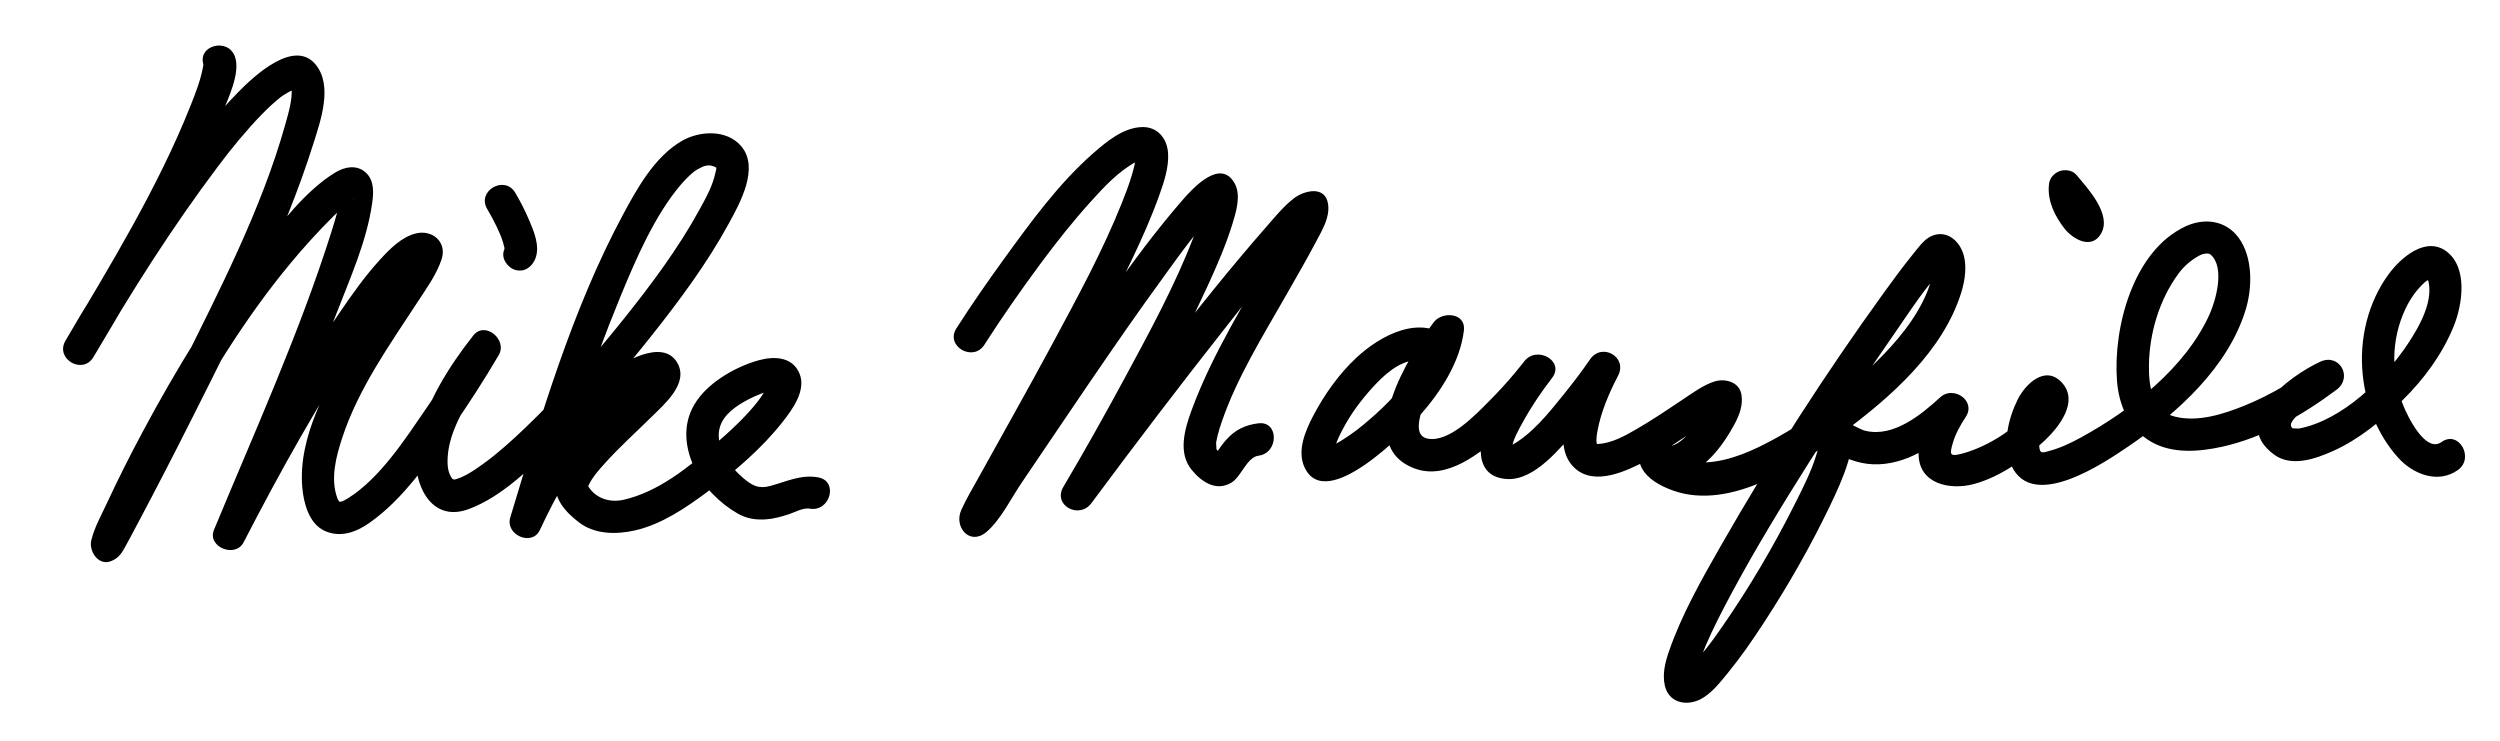
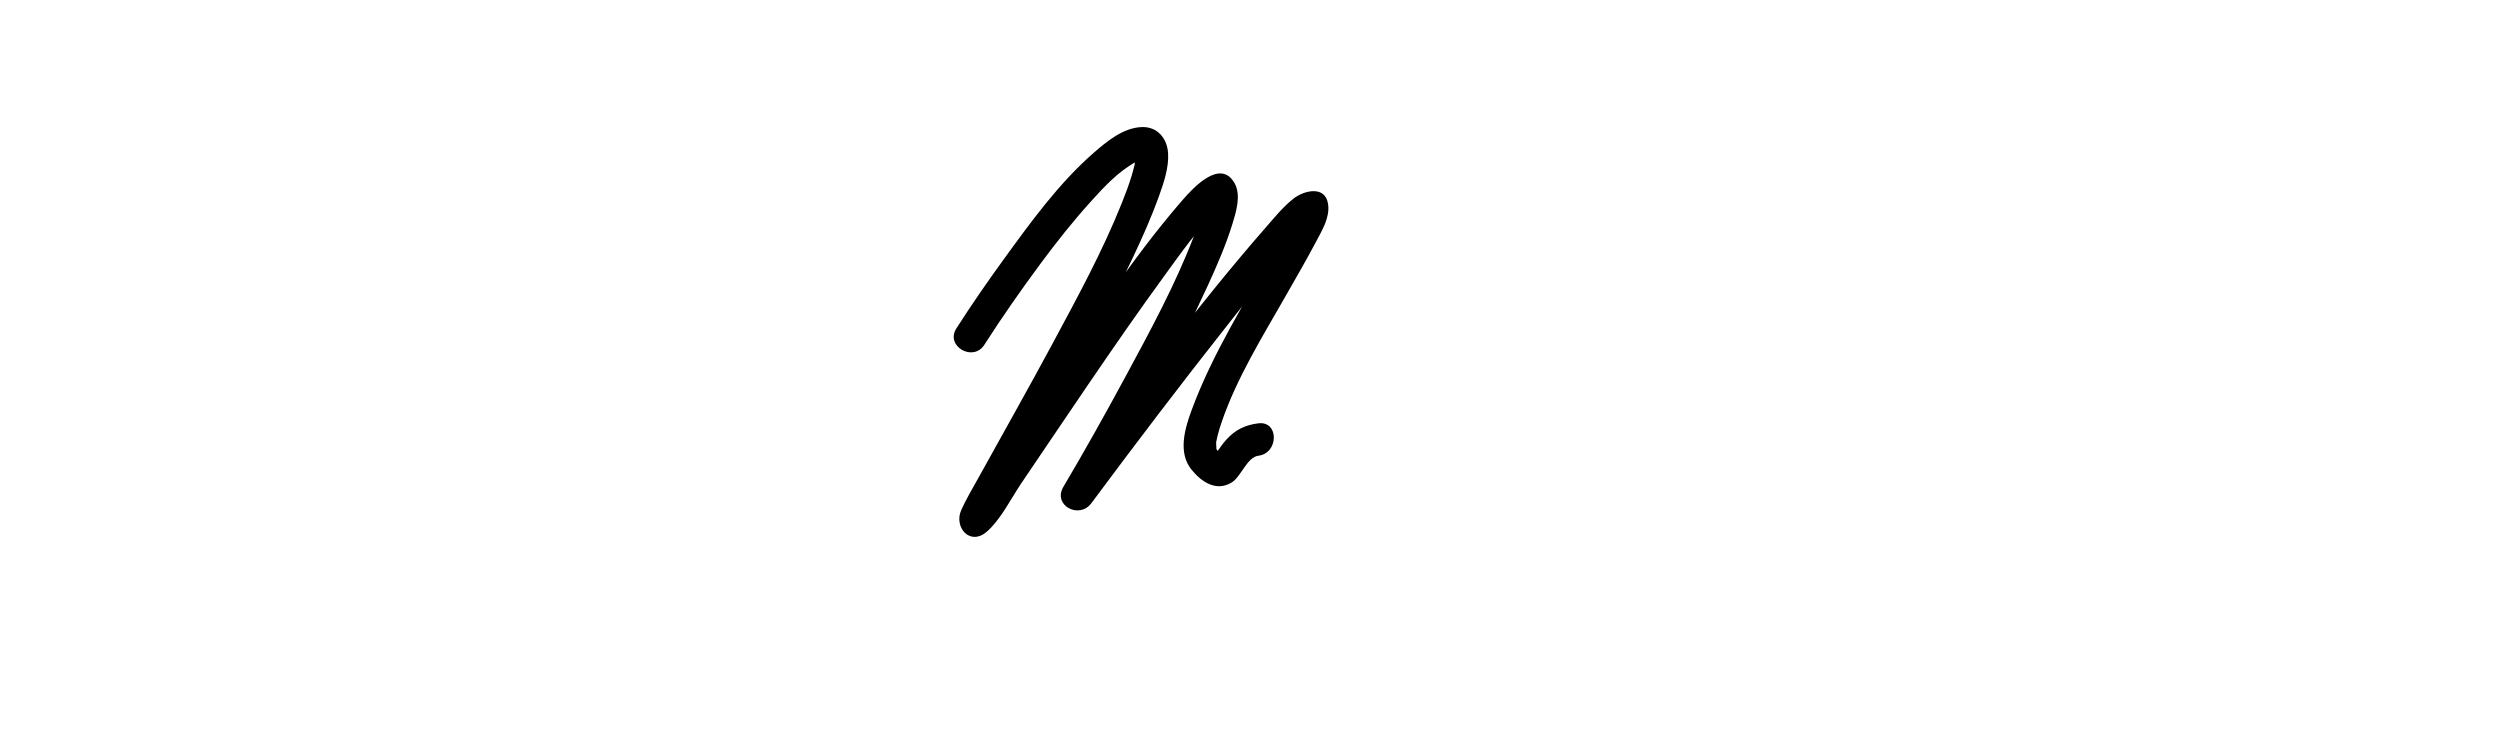
<svg xmlns="http://www.w3.org/2000/svg" version="1.1" width="810" height="240">
-   <path d="M65.994,21.132c0.276,0.773-0.155-1.936-0.112-0.785c0.011,0.298-0.007,0.598-0.029,0.895 c-0.112,1.467,0.271-1.515-0.03,0.202c-0.771,4.41-2.458,8.695-4.103,12.834c-10.496,26.407-25.952,51.68-40.53,76.142 c3.022,1.767,6.044,3.533,9.066,5.3C42.574,94.445,55.88,73.526,70.659,53.875c4.39-5.836,9.032-11.519,14.117-16.766 c1.942-2.004,3.99-3.906,6.169-5.65c1.139-0.911,3.731-2.28,4.293-2.459c1.315-0.417-0.527-0.213,1.159-0.118 c-1.094-0.062-0.997-0.066-1.704-0.705c-0.09-0.081-0.399-0.676-0.387-0.639c0.589,1.722,0.136-0.086,0.195,1.12 c0.183,3.759-0.832,7.266-2.103,11.786c-7.776,27.67-21.561,54.077-34.232,79.739c-5.972,12.093-12.105,24.108-18.36,36.057 c-2.042,3.901-4.101,7.795-6.18,11.677c-0.66,1.232-1.324,2.463-1.992,3.69c-0.258,0.474-0.516,0.945-0.783,1.414 c-1.061,1.862,1.396-0.95,2.399-1.365c1.349,0.177,2.697,0.354,4.045,0.529c-0.008-0.005-0.017-0.01-0.025-0.015 c0.804,1.046,1.608,2.092,2.413,3.138c0.606,2.663-0.272,3.263,0.314,1.585c0.246-0.703,0.531-1.395,0.812-2.084 c0.505-1.239,2.129-4.835,3.139-7.012c3.713-7.995,7.729-15.85,11.893-23.618c10.979-20.487,23.205-40.659,38.05-58.598 c4.412-5.332,9.102-10.499,14.003-15.387c1.431-1.428,2.908-2.812,4.456-4.112c1.097-0.921-0.347,0.179,1.03-0.775 c0.546-0.378,1.12-0.712,1.721-0.994c-1.144,0.537,0.104,0.299-1.136,0.331c-1.445,0.036-2.533-0.833-3.317-1.938 c-0.591-0.834-0.137-0.02-0.281-1.188c0.081,0.651,0.039,1.319-0.009,1.971c-0.09,1.222,0.149-0.61-0.184,1.23 c-0.169,0.933-0.385,1.857-0.606,2.779c-0.625,2.604-1.411,5.17-2.218,7.723c-10.396,32.858-24.854,64.657-38.022,96.454 c-2.29,5.53,6.9,9.27,9.596,4.045c11.985-23.227,24.805-46.262,39.384-67.964c3.89-5.791,7.949-11.513,12.663-16.669 c1.35-1.476,3.754-3.713,4.532-4.263c0.385-0.271,2.537-1.297,1.355-0.846c0.338-0.129,0.686-0.222,1.037-0.306 c-1.601,0.385-4.012-0.616-4.788-3.076c-0.427-1.353,0.283-2.524-0.4-0.694c0.471-1.263-0.656,1.221-0.877,1.625 c-1.413,2.591-3.043,5.068-4.645,7.545c-4.352,6.73-8.802,13.392-12.947,20.254c-8.164,13.517-17.731,30.226-16.297,46.631 c0.448,5.121,2.221,11.917,7.487,14.151c4.993,2.119,9.92,0.335,14.165-2.626c11.24-7.838,19.555-20.289,27.241-31.39 c5.185-7.488,10.14-15.17,14.749-23.028c0.002-0.004,0.005-0.008,0.007-0.012c2.936-5.014-4.488-11.148-8.246-6.362 c-7.954,10.133-15.572,22.109-18.188,34.86c-2.235,10.891,3.309,26.413,16.761,21.377c10.641-3.983,19.619-12.985,27.602-20.745 c11.421-11.103,21.912-23.197,31.793-35.678c9.013-11.383,17.772-23.196,24.752-35.959c3.633-6.643,10.109-18.139,4.068-25.206 c-4.682-5.479-13.459-4.972-19.129-1.725c-8.834,5.058-14.567,15.389-19.206,24.035c-16.409,30.583-26.487,64.966-36.471,98.025 c-1.696,5.615,7.052,9.5,9.596,4.045c5.411-11.602,11.962-23.11,19.87-33.186c4.268-5.438,9.792-12.232,16.949-13.638 c0.843-0.165,1.438,0.139,1.087,0.038c-2.065-0.595-3.005-2.683-2.689-4.699c-0.164,1.043,0.592-1.101,0.023,0.018 c-0.956,1.88-2.505,3.313-4.341,5.221c-4.928,5.12-10.236,9.86-15.174,14.973c-4.05,4.192-8.825,9.084-10.348,14.895 c-1.537,5.867,3.003,10.616,7.28,13.903c5.144,3.954,12.157,3.979,18.186,2.603c8.576-1.957,16.419-7.296,23.361-12.447 c8.906-6.608,17.686-14.067,24.549-22.834c3.071-3.924,7.487-9.966,5.45-15.303c-2.151-5.636-8.111-5.952-13.192-4.562 c-7.297,1.997-15.788,6.813-20.131,13.068c-4.718,6.793-4.178,14.559-0.833,21.787c2.813,6.081,8.292,11.573,14.084,14.856 c2.9,1.645,5.79,2.079,9.101,1.863c2.479-0.161,4.899-0.85,7.253-1.594c1.955-0.618,4.813-2.267,6.919-1.882 c6.618,1.209,9.446-8.909,2.791-10.125c-5.5-1.005-10.166,1.289-15.367,2.73c-4.022,1.116-6.121-0.086-9.137-2.688 c-5.812-5.014-11.196-13.71-4.964-20.438c2.892-3.123,7.604-5.451,11.56-6.954c0.897-0.341,3.135-0.896,3.306-0.91 c1.514-0.123-0.742-0.302,0.498-0.012c-1.186-0.277-1.826-1.507-1.942-2.625c0.098,0.94-2.113,4.459-3.51,6.243 c-4.082,5.214-9.081,9.728-14.057,14.062c-8.394,7.312-18.262,15.295-29.379,17.832c-4.715,1.076-8.713-0.594-10.906-3.438 c-0.344-0.446-0.653-0.919-0.963-1.389c0.587,0.891,0.147-0.196,0.214,0.888c-0.008-0.138,0.021-0.313,0.315-0.919 c1.228-2.523,3.148-4.67,5.004-6.741c4.798-5.355,10.171-10.178,15.284-15.225c4.129-4.077,12.01-10.734,8.511-17.29 c-4.612-8.643-18.402-0.166-23.06,3.631c-8.747,7.13-15.25,17.396-20.998,26.965c-3.504,5.833-6.792,11.853-9.67,18.023 c3.199,1.348,6.397,2.696,9.596,4.045c7.599-25.162,15.629-50.284,25.659-74.6c5.074-12.302,11.123-26.247,19.513-36.071 c1.258-1.473,2.633-2.845,4.12-4.086c0.106-0.088,0.191-0.173,1.236-0.833c0.429-0.271,2.765-1.319,1.285-0.737 c0.597-0.235,1.219-0.398,1.845-0.531c0.01-0.002-0.751-0.005,0.696,0.002c1.754,0.009-0.661-0.215,0.634,0.075 c0.289,0.064,0.57,0.155,0.852,0.244c1.371,0.436-0.698-0.354,0.143,0.047c0.572,0.272,1.112,0.61,1.639,0.961 c-1.082-0.721-0.801-0.515-1.135-1.404c0.576,1.532,0.08-0.755,0.104,0.607c0.029,1.692,0.21-0.308-0.181,1.532 c-0.975,4.583-2.842,7.879-5.196,12.184c-6.9,12.618-15.643,24.312-24.604,35.521c-9.869,12.345-20.409,24.233-31.824,35.174 c-4.349,4.169-8.856,8.246-13.741,11.784c-3.548,2.57-6.74,4.59-9.913,5.208c1.937-0.377-1.828-0.338,0.376,0.032 c-0.686-0.115,0.08,0.115,0.477,0.45c-2.494-2.102-2.576-5.339-2.356-8.354c0.563-7.706,5.233-15.443,9.145-21.877 c1.502-2.472,3.114-4.876,4.78-7.239c0.521-0.739,3.1-4.141,1.765-2.439c-2.749-2.121-5.497-4.242-8.246-6.362 c-4.461,7.619-9.277,15.046-14.266,22.329c-6.953,10.149-15.049,22.735-25.405,29.294c-0.984,0.624-1.753,0.953-1.906,1.008 c-0.409,0.147-0.833,0.24-1.256,0.33c1.276-0.269,0.179-0.072-0.174-0.083c1.145,0.033,0.336,0.269-0.194-1.14 c-2.377-6.312-0.443-13.57,1.568-19.692c5.232-15.922,15.384-30.136,24.464-44.048c2.819-4.319,6.064-8.762,7.706-13.707 c1.857-5.597-2.945-9.704-8.274-8.421c-4.712,1.134-8.564,5.112-11.711,8.553c-4.926,5.388-9.178,11.439-13.282,17.462 c-14.896,21.861-27.798,45.279-39.931,68.77c-0.002,0.004-0.004,0.009-0.006,0.013c3.199,1.348,6.397,2.696,9.596,4.045 c10.011-24.174,20.093-48.332,29.497-72.751c4.403-11.433,9.874-23.547,11.606-35.785c0.479-3.378,0.77-7.324-1.948-9.918 c-2.893-2.762-6.887-2.011-9.998-0.116C98.9,61.812,90.807,72.728,83.837,81.378c-14.581,18.095-26.694,38.154-37.652,58.603 c-4.094,7.64-7.992,15.389-11.642,23.249c-1.75,3.77-4.008,7.78-4.973,11.849c-0.835,3.521,2.348,8.411,6.472,6.703 c2.102-0.87,3.157-2.16,4.214-4.063c1.546-2.78,3.027-5.599,4.52-8.407c6.16-11.593,12.167-23.268,18.059-34.999 c14.258-28.391,29.132-57.409,38.707-87.792c2.347-7.447,6.361-18.735,0.73-25.606c-7.005-8.549-20.162,3.938-24.921,8.77 C63.178,44.08,51.837,61.603,40.883,78.476c-6.809,10.487-13.428,21.123-19.694,31.944c-3.401,5.874,5.604,11.11,9.066,5.3 c15.204-25.513,30.798-51.502,41.802-79.188c1.827-4.597,5.94-12.938,4.061-18.19C73.854,12.015,63.706,14.741,65.994,21.132 L65.994,21.132z" />
  <path d="M318.922,111.72c5.744-8.988,11.881-17.743,18.222-26.317c5.108-6.908,10.458-13.646,16.215-20.026 c4.355-4.827,9.064-9.933,14.865-13.031c0.486-0.26,1.139-0.512,2.224-0.748c-1.082,0.235-0.098,0.054,0.224,0.065 c-1.17-0.042-0.426,0.198-1.468-0.362c-0.78-0.419-1.207-1.272-1.213-1.294c-0.169-0.609,0.037,0.159-0.047,1.435 c0-0.004-0.083,0.706-0.341,1.91c-0.245,1.143-0.565,2.269-0.895,3.39c-0.886,3.015-2.011,5.959-3.173,8.875 c-6.246,15.675-14.424,30.665-22.401,45.506c-7.837,14.582-15.996,28.986-24.003,43.475c-1.942,3.515-4.061,7.012-5.698,10.685 c-2.447,5.491,2.795,11.655,8.174,7.074c4.625-3.938,8.017-10.958,11.377-15.905c7.259-10.687,14.456-21.413,21.736-32.084 c7.968-11.676,16.005-23.311,24.337-34.731c5.522-7.569,10.975-15.522,17.836-21.995c0.325-0.307,2.006-1.656,0.514-0.518 c0.348-0.265,0.717-0.499,1.105-0.7c-0.914,0.473-1.502,0.665-2.848,0.312c-2.448-0.641-3.148-2.932-3.192-3.666 c0.13,2.142-0.14,2.44-0.792,4.939c-0.79,3.027-1.881,5.977-3.005,8.892c-6.023,15.625-14.146,30.541-22.085,45.252 c-6.468,11.984-13.135,23.876-20.067,35.6c-3.531,5.972,5.131,10.597,9.066,5.299c14.376-19.354,28.975-38.557,43.917-57.478 c8.287-10.495,16.529-21.251,25.866-30.85c0.621-0.638,1.259-1.259,1.909-1.867c0.331-0.309,2.171-1.744,0.694-0.651 c1.088-0.805,0.292-0.209-0.022-0.122c-5.222,1.456-6.202-2.698-5.819-5.413c-0.05,0.353-0.169,0.699-0.276,1.037 c-0.275,0.86-0.924,2.198-1.936,4.18c-1.383,2.709-2.87,5.365-4.356,8.018c-9.719,17.346-20.693,34.462-27.568,53.209 c-2.171,5.918-4.347,13.569,0.012,18.999c3.222,4.014,8.081,7.319,13.117,4.164c2.995-1.877,4.941-8.178,8.596-8.626 c6.631-0.813,6.711-11.322,0-10.5c-4.218,0.517-7.509,2.079-10.373,5.27c-1.181,1.316-2.189,2.814-3.225,4.246 c-0.267,0.368-0.595,0.678-0.916,0.998c1.311-1.309,3.872,0.887,1.839-1.069c-0.429-0.413-0.843-0.874-1.142-1.393 c0.652,1.128,0.176,0.386,0.063-0.076c0.323,1.32,0.024-1.045,0.064-1.631c0.111-1.619-0.2,1.031,0.104-0.695 c0.102-0.579,0.241-1.151,0.377-1.723c0.362-1.52,0.853-3.009,1.36-4.484c4.917-14.304,13.248-27.641,20.697-40.724 c3.326-5.841,6.713-11.654,9.851-17.6c1.944-3.684,4.52-7.845,3.871-12.157c-0.929-6.178-7.844-4.366-11.13-1.814 c-3.353,2.602-6.151,6.076-8.93,9.251c-23.398,26.745-44.535,55.688-65.714,84.202c3.022,1.767,6.044,3.532,9.066,5.299 c13.537-22.892,26.604-46.28,37.707-70.456c2.982-6.496,5.863-13.109,7.979-19.945c1.198-3.87,2.896-9.329,0.79-13.18 c-4.569-8.358-13.515,1.427-16.907,5.33c-17.035,19.599-31.205,42.004-45.749,63.453c-6.557,9.668-13.044,19.384-19.663,29.01 c-1.01,1.469-2.026,2.933-3.054,4.388c-0.45,0.637-2.854,3.855-1.613,2.26c-0.201,0.259-0.409,0.513-0.627,0.758 c-0.067,0.075-0.139,0.146-0.213,0.216c2.799-2.644,9.343,1.846,8.578,5.002c0.248-1.022-0.654,1.424-0.171,0.375 c0.248-0.538,0.521-1.063,0.794-1.588c14.795-28.509,31.679-55.857,45.462-84.911c3.161-6.663,6.176-13.429,8.665-20.375 c1.538-4.293,3.203-9.212,2.888-13.84c-0.323-4.749-3.476-8.552-8.499-8.38c-6.016,0.207-11.316,4.613-15.618,8.366 c-11.329,9.885-20.478,22.563-29.261,34.667c-5.27,7.262-10.388,14.658-15.221,22.22 C306.198,112.145,315.289,117.405,318.922,111.72L318.922,111.72z" />
-   <path d="M470.101,110.024c-9.63-8.636-22.969-1.322-30.753,5.985c-5.58,5.239-10.282,11.875-13.826,18.633 c-2.548,4.859-5.342,11.292-2.889,16.696c6.89,15.178,32.793-11.567,37.328-16.664c6.723-7.557,13.108-17.31,14.345-27.604 c0.698-5.812-7.079-6.271-9.783-2.65c-7.775,10.415-26.417,39.78-6.198,47.359c10.475,3.927,21.401-5.007,28.598-11.539 c5.901-5.356,11.228-11.474,16-17.854c4.084-5.46-5.013-10.55-9.066-5.3c-4.396,5.693-8.462,11.816-11.528,18.329 c-3.413,7.251-5.159,19.321,6.178,19.801c8.737,0.37,17.024-10.036,22.097-15.851c4.877-5.592,9.447-11.533,13.654-17.646 c-3.022-1.767-6.044-3.533-9.066-5.3c-4.436,8.535-14.067,27.142-4.85,35.36c6.516,5.81,16.91,0.727,23.305-2.637 c8.066-4.242,15.199-9.982,23.056-14.562c0.591-0.344,1.198-0.653,1.811-0.954c-0.796,0.392,1.38-0.198-0.432,0.013 c-2.547,0.296-4.409-2.384-4.059-4.411c-0.095,0.551-0.301,1.087-0.486,1.611c-1.026,2.913-3.277,5.892-5.284,8.283 c-1.753,2.088-3.959,4.57-6.674,5.328c0.454-0.127,0.84,0.481,0.015-0.197c-1.054-0.866-2.011-1.552-3.327-1.966 c-5.881-1.85-8.694,4.586-6.438,9.142c1.885,3.806,6.318,6.095,10.101,7.463c18.839,6.813,41.012-8.229,55.124-18.695 c15.47-11.474,32.426-26.296,38.38-45.361c1.255-4.018,2.011-9.099,0.474-13.158c-1.621-4.279-5.774-7.28-10.329-5.094 c-2.302,1.104-4.144,3.764-5.701,5.677c-3.326,4.088-6.448,8.348-9.535,12.618c-18.953,26.221-36.591,53.625-52.646,81.711 c-6.322,11.061-12.809,22.446-16.985,34.531c-1.213,3.508-2.146,7.321-1.305,11.015c1.229,5.396,6.611,6.677,11.116,4.629 c3.713-1.688,6.746-5.611,9.259-8.679c4.175-5.097,7.925-10.54,11.528-16.049c7.932-12.123,15.171-24.797,21.457-37.851 c2.271-4.715,4.507-9.554,6.021-14.572c0.481-1.595,0.817-3.297,0.861-4.962c0.011-0.413-0.032-0.832-0.04-1.245 c-0.023-1.36-0.279,1.043-0.051,0.062c-0.625,2.682-4.386,3.393-5.091,3.161c-1.512-0.498-0.52-0.202-0.135-0.005 c4.629,2.383,9.162,4.036,14.468,3.811c10.598-0.449,19.804-7.48,27.304-14.321c-2.748-2.12-5.497-4.241-8.245-6.361 c-3.321,5.036-6.287,11.236-6.241,17.37c0.072,9.759,10.271,11.763,17.885,9.714c8.638-2.324,16.733-8.161,23.124-14.243 c4.536-4.317,10.97-12.512,5.478-18.569c-5.393-5.949-11.886,0.385-14.415,5.499c-3.088,6.248-5.023,14.593-2.048,21.209 c6.826,15.181,30.18-0.811,38.211-6.275c15.685-10.674,32.142-25.541,37.793-44.268c2.143-7.099,2.267-16.833-2.277-23.085 c-4.166-5.733-11.137-6.634-17.325-3.728c-17.014,7.99-23.407,32.917-22.149,49.93c0.596,8.06,3.935,15.771,11.183,19.889 c6.862,3.898,15.404,3.184,22.8,1.569c13.44-2.935,26.259-10.325,37.166-18.494c5.395-4.041,0.918-11.952-5.299-9.067 c-9.863,4.577-29.779,19.118-14.949,30.081c5.631,4.162,13.442,1.376,19.097-1.149c8.47-3.782,16.047-10.078,22.603-16.537 c6.945-6.843,12.807-14.821,16.494-23.868c2.878-7.06,4.669-19.07-2.368-24.3c-6.735-5.005-14.81,2.137-18.652,7.35 c-6.84,9.277-9.609,21.207-8.454,32.587c1.001,9.85,4.843,19.56,11.501,26.948c4.835,5.363,12.954,8.553,19.362,3.956 c5.449-3.908,0.215-13.021-5.299-9.066c-5.245,3.762-11.033-8.402-12.435-11.876c-4.06-10.064-3.908-21.456,0.732-31.283 c1.52-3.22,3.533-6.107,6.164-8.504c0.636-0.579,1.386-0.999,2.193-1.236c-1.019,0.298-1.731-1.718-1.2-0.139 c2.332,6.939-2.679,15.64-6.326,21.149c-7.569,11.432-21.375,24.92-35.397,27.541c-0.205,0.038-2.176-0.146-1.603-0.029 c-0.708-0.143-0.4,0.017-0.743-0.452c-1.004-1.372,1.745-3.656,2.712-4.58c3.33-3.187,7.703-5.593,11.867-7.524 c-1.767-3.022-3.532-6.045-5.299-9.067c-7.551,5.655-15.751,10.659-24.51,14.211c-6.853,2.779-15.088,5.415-22.509,3.591 c-7.496-1.842-8.559-10.046-8.469-16.601c0.144-10.472,3.312-21.146,9.488-29.638c1.813-2.494,4.246-4.599,6.966-6.027 c0.897-0.472,1.67-0.566,2.232-0.593c0.583-0.028,0.93,0.032,1.37,0.421c4.575,4.041,1.704,14.614-0.477,19.419 c-7.809,17.213-25.28,30.774-41.447,39.674c-3.454,1.902-7.032,3.59-10.864,4.569c-1.809,0.462-2.593,0.833-2.797-1.548 c-0.305-3.552,0.798-7.37,2.358-10.526c0.307-0.62,0.671-1.208,1.04-1.792c0.148-0.234,0.979-0.974,0.293-0.48 c-1.822,1.31-4.571-0.461-4.722-2.445c-0.051-0.66-0.153,0.323-0.355,0.709c-4.124,7.884-15.202,14.565-23.513,16.802 c-4.178,1.124-4.217,0.357-3.097-3.469c0.872-2.981,2.489-5.844,4.193-8.429c3.413-5.176-3.994-10.239-8.245-6.361 c-6.221,5.673-15.122,13.066-24.242,10.904c-3.14-0.744-8.132-5.24-12.173-2.641c-2.332,1.5-3.102,3.799-3.156,6.453 c-0.009,0.435-0.142,2.811,0.116,1.05c-0.14,0.957-0.421,1.896-0.699,2.821c-1.612,5.345-4.193,10.41-6.681,15.392 c-7.052,14.123-15.13,27.866-24.154,40.819c-3.171,4.553-6.512,9.146-10.612,12.917c-1.027,0.945,0.073,0.127-1.268,0.971 c-0.799,0.502-0.149,0.046,0.532,0.018c1.808-0.074,2.95,1.363,3.278,2.259c-0.443-1.211-0.138,1.104-0.065-0.837 c0.045-1.217-0.217,0.817,0.163-1.007c0.176-0.845,0.417-1.676,0.665-2.502c0.595-1.983,1.548-4.448,2.216-6.013 c2.487-5.821,5.415-11.457,8.404-17.033c7.81-14.562,16.446-28.688,25.265-42.656c8.748-13.858,17.786-27.542,27.157-40.987 c5.601-8.035,10.6-16.046,17.157-22.691c0.392-0.397,1.683-1.331-0.02-0.096c-0.054,0.039-2.507,0.452-2.861,0.362 c-1.933-0.488-1.924-2.369-1.486-0.18c-0.303-1.516-0.002,0.942-0.014,1.45c-0.038,1.536-0.021,0.905-0.281,2.203 c-0.563,2.813-1.638,5.467-2.921,8.018c-4.333,8.611-11.044,15.828-17.998,22.382c-10.438,9.837-22.444,18.645-35.385,24.88 c-6.703,3.23-15.094,5.989-22.569,4.47c-2.348-0.478-3.109-0.794-5.077-2.111c-1.16-0.776,0.776,0.677-0.192-0.167 c-0.262-0.228-0.5-0.479-0.736-0.732c0.509,0.543-0.38-1.073,0.145,0.42c1.144,3.254-4.065,6.545-6.606,5.228 c0.321,0.166,0.959,0.751-0.163-0.172c0.597,0.491,1.181,1.063,1.836,1.469c3.353,2.075,7.151,1.859,10.646,0.283 c6.626-2.986,11.735-9.933,15.067-16.171c1.631-3.053,2.876-6.296,2.228-9.782c-0.745-4.01-5.386-5.145-8.71-4.075 c-3.727,1.198-7.082,3.72-10.299,5.861c-4.875,3.244-9.708,6.539-14.78,9.472c-3.751,2.168-8.123,4.669-12.557,4.894 c-1.226,0.063-0.287,0.561-0.482-0.144c-0.286-1.029-0.005-2.822,0.223-4.071c1.128-6.206,3.771-12.32,6.671-17.898 c3.149-6.06-5.249-10.847-9.066-5.3c-2.746,3.991-5.688,7.851-8.736,11.615c-4.72,5.827-9.949,12.454-16.596,16.167 c-0.623,0.349-2.328,0.388-0.943,0.605c0.796,0.125,0.969,1.968,0.979,0.654c0.021-2.657,2.244-6.384,3.628-8.908 c2.717-4.951,5.949-9.696,9.4-14.167c-3.022-1.767-6.044-3.533-9.066-5.3c-0.816,1.092,0.274-0.343-0.295,0.384 c-0.844,1.077-1.712,2.135-2.587,3.187c-2.686,3.229-5.525,6.327-8.49,9.301c-4.352,4.365-12.979,13.558-19.992,12.148 c-9.591-1.927,8.142-28.428,11.098-32.387c-3.261-0.883-6.522-1.767-9.783-2.65c0.298-2.481,0.053-0.558-0.088,0.083 c-0.258,1.173-0.623,2.321-1.008,3.458c-1.37,4.048-3.627,7.78-6.007,11.303c-4.065,6.017-9.444,11.115-14.999,15.732 c-2.805,2.331-5.815,4.43-8.989,6.224c-0.937,0.529-1.84,0.896-2.872,1.186c-0.634,0.179,1.284,0.242,2.034,1.375 c0.728,1.101,0.325-0.256,0.755-1.782c0.558-1.984,1.491-3.818,2.443-5.635c2.545-4.854,5.842-9.283,9.515-13.333 c3.664-4.04,8.654-8.757,14.446-9.035c-0.045,0.002,1.666,0.112,1.442,0.072c0.241,0.043,2.238,0.745,1.36,0.348 c0.885,0.399,2.076,1.494,0.838,0.383C467.702,121.955,475.153,114.554,470.101,110.024L470.101,110.024z" />
-   <path d="M157.856,67.72c1.131,1.896,2.155,3.857,3.125,5.839c0.775,1.583,1.431,3.188,1.973,4.865 c0.088,0.272,0.537,2.196,0.476,1.681c0.033,0.345,0.038,0.691,0.017,1.037c0.092-0.634,0.052-0.679-0.121-0.134 c-1.066,2.66,1.142,5.764,3.667,6.458c2.995,0.824,5.394-1.013,6.458-3.667c1.636-4.08-0.56-9.111-2.176-12.843 c-1.268-2.929-2.717-5.793-4.354-8.536C163.458,56.614,154.377,61.891,157.856,67.72L157.856,67.72z" />
-   <path d="M665.344,64.116c0.313,0.372,0.619,0.751,0.925,1.13c0.136,0.168,1.152,1.477,0.432,0.538 c0.51,0.664,1.002,1.339,1.489,2.019c0.817,1.142,1.581,2.321,2.283,3.538c0.121,0.21,0.97,2.022,0.469,0.798 c0.093,0.237,0.173,0.479,0.24,0.724c0.026,0.111,0.053,0.222,0.079,0.333c-0.353-1.367,0.033-2.643,1.156-3.827 c0.772-0.45,1.544-0.9,2.316-1.35c0.769,0.006,1.536,0.013,2.305,0.02c0.886,0.417,1.077,0.478,0.576,0.181 c1.197,0.758,0.232,0.134-0.047-0.141c-1.045-1.028-0.785-0.814-1.627-2.164c-1.27-2.037-1.77-3.44-1.635-5.512 c0.186-2.859-2.528-5.25-5.25-5.25c-3.002,0-5.064,2.396-5.25,5.25c-0.326,5.013,2.095,9.831,5.109,13.669 c2.715,3.456,8.815,6.946,11.858,1.563c3.498-6.191-4.311-14.561-8.006-18.944c-1.846-2.19-5.53-1.894-7.424,0 C663.193,58.842,663.501,61.93,665.344,64.116z" />
</svg>